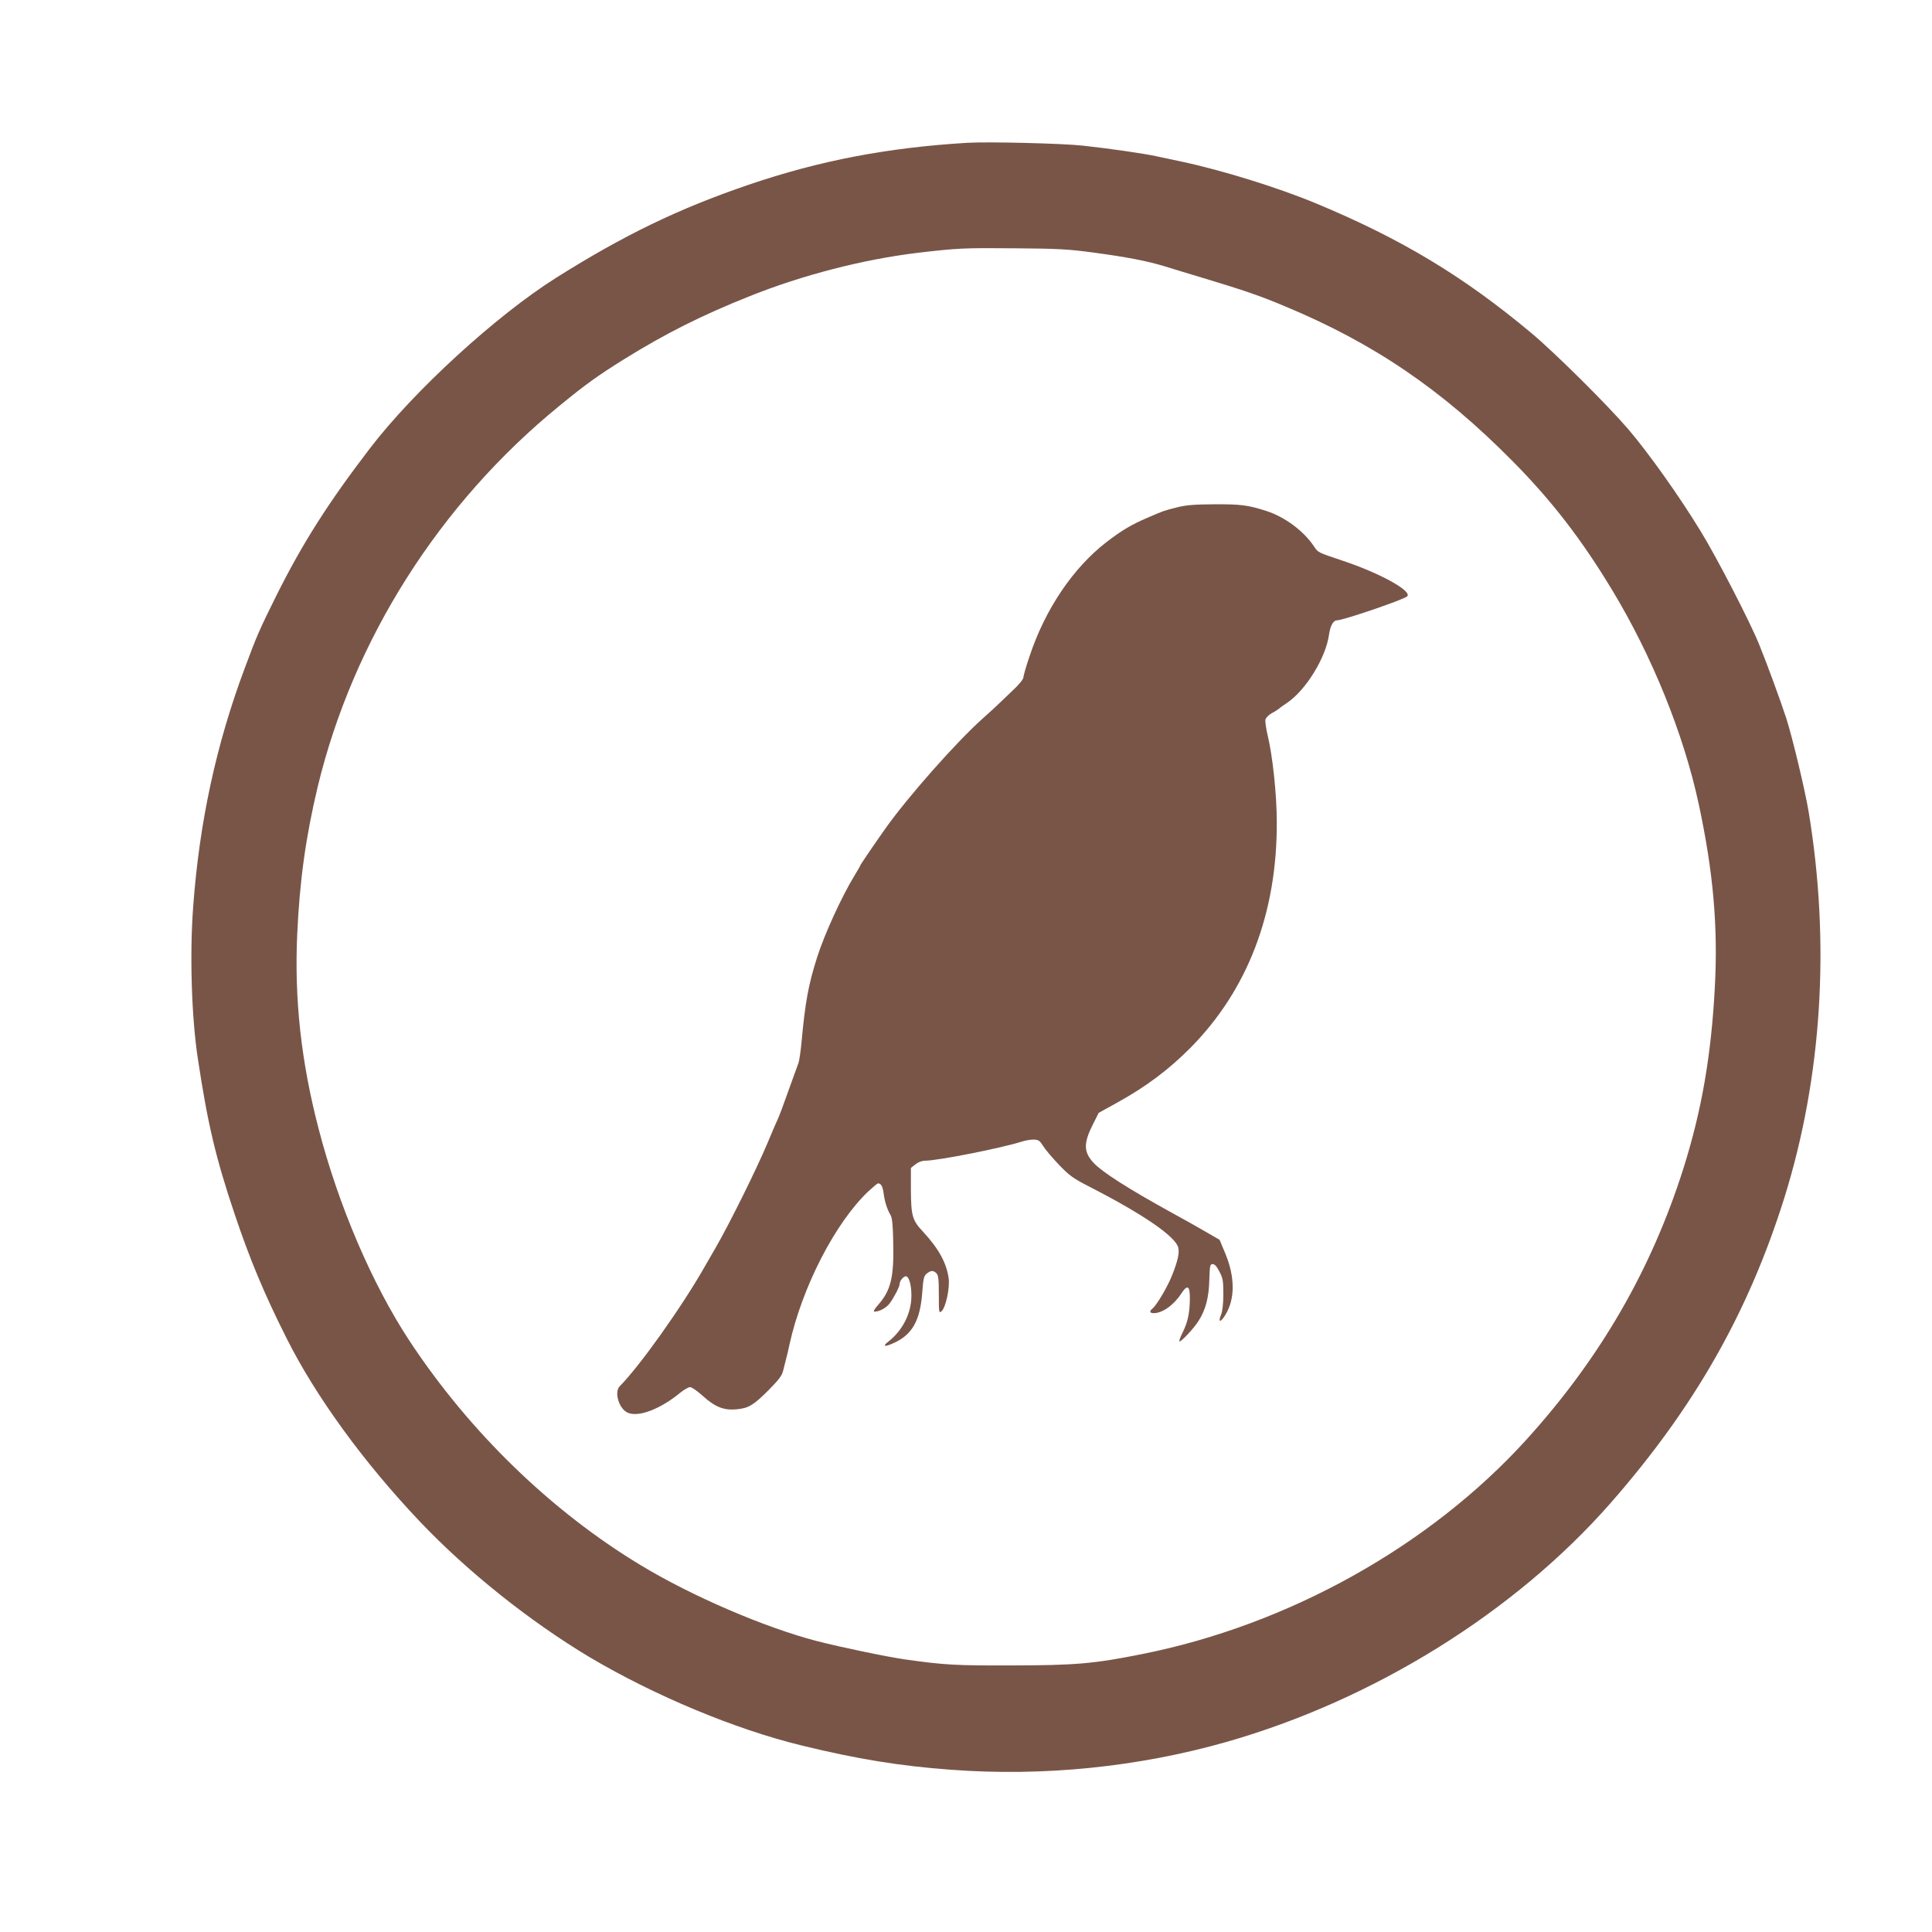
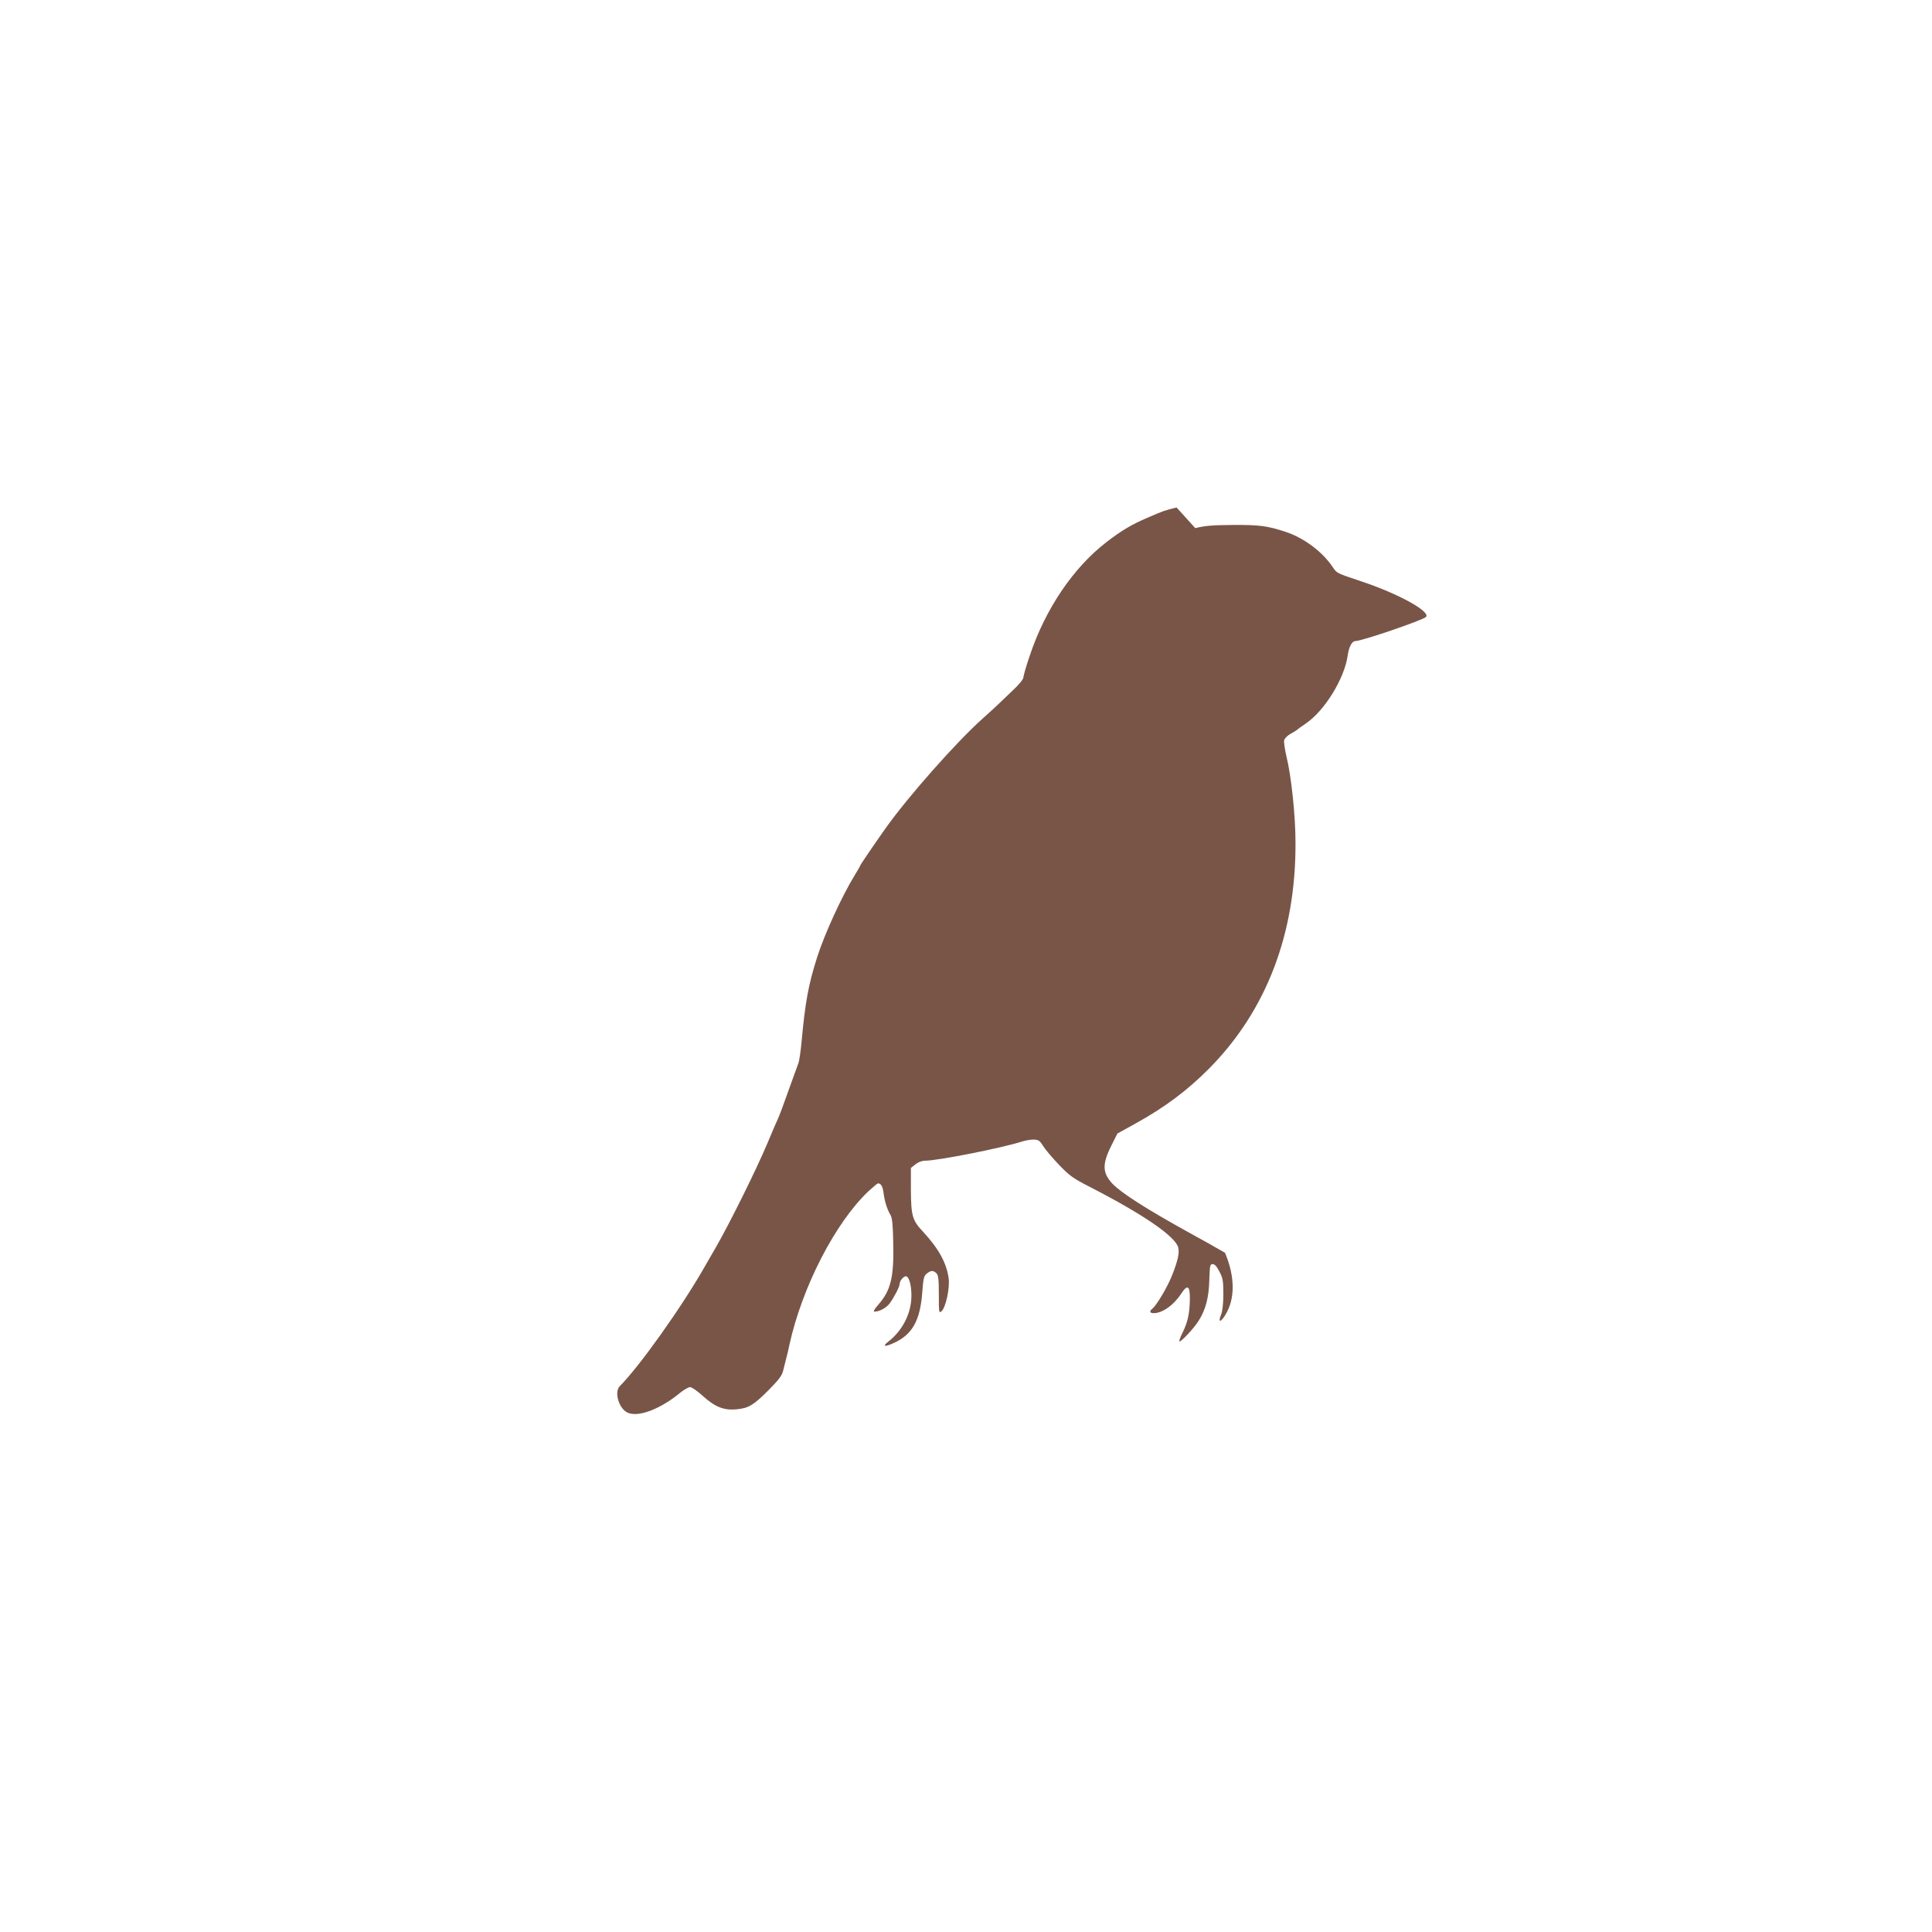
<svg xmlns="http://www.w3.org/2000/svg" version="1.0" width="1280pt" height="1280pt" viewBox="0 0 1280 1280" preserveAspectRatio="xMidYMid meet">
  <g transform="translate(0,1280) scale(0.1,-0.1)" fill="#795548" stroke="none">
-     <path d="M6410 11854 c-531 -32 -980 -118 -1450 -278 -466 -159 -827 -334 -1275 -616 -398 -251 -941 -748 -1233 -1129 -276 -360 -448 -630 -623 -981 -110 -222 -127 -260 -208 -478 -189 -505 -300 -1020 -341 -1577 -24 -316 -11 -738 31 -1010 65 -432 119 -659 244 -1030 99 -295 194 -524 342 -818 193 -386 511 -824 885 -1218 312 -329 728 -661 1124 -898 428 -254 964 -478 1404 -585 368 -90 650 -136 990 -161 613 -46 1241 18 1825 184 978 279 1910 859 2544 1581 556 634 914 1263 1153 2025 249 797 305 1685 161 2555 -24 145 -107 491 -148 620 -37 113 -128 363 -180 490 -61 151 -282 579 -388 751 -140 230 -342 514 -478 674 -137 160 -483 504 -644 639 -450 376 -860 623 -1425 858 -252 105 -622 220 -895 278 -55 12 -129 27 -165 35 -82 18 -303 50 -485 70 -135 15 -625 27 -765 19z m840 -728 c221 -30 349 -55 465 -90 44 -14 157 -48 250 -76 282 -85 383 -120 545 -188 590 -245 1043 -553 1513 -1029 259 -262 455 -516 659 -854 263 -435 473 -953 572 -1414 97 -450 129 -816 107 -1220 -24 -449 -87 -811 -206 -1190 -213 -675 -553 -1264 -1044 -1805 -640 -704 -1575 -1226 -2546 -1419 -319 -64 -442 -74 -860 -75 -378 -1 -446 3 -710 40 -128 19 -421 80 -585 122 -347 91 -826 297 -1165 502 -593 358 -1134 883 -1531 1485 -248 376 -472 899 -604 1410 -115 443 -160 852 -141 1282 16 358 57 650 136 981 235 974 807 1876 1601 2523 178 146 256 201 427 308 275 171 518 293 837 420 348 139 747 242 1110 286 262 31 308 33 640 30 296 -2 358 -6 530 -29z" />
-     <path d="M7795 9438 c-85 -22 -84 -21 -190 -67 -108 -46 -172 -84 -275 -163 -221 -171 -406 -445 -509 -756 -23 -67 -41 -131 -41 -141 0 -11 -30 -48 -67 -82 -37 -35 -79 -75 -93 -89 -14 -14 -63 -59 -109 -100 -174 -155 -494 -517 -642 -725 -69 -97 -169 -244 -169 -248 0 -3 -18 -34 -40 -70 -84 -138 -197 -385 -245 -535 -59 -184 -80 -298 -105 -570 -6 -62 -15 -123 -20 -135 -5 -12 -34 -94 -66 -182 -31 -88 -62 -171 -69 -185 -7 -14 -39 -88 -71 -165 -69 -165 -246 -523 -339 -685 -36 -63 -70 -122 -75 -130 -152 -268 -432 -661 -564 -794 -38 -38 -6 -149 52 -175 70 -33 217 23 349 132 25 20 54 37 65 37 11 0 50 -27 86 -60 80 -72 138 -95 222 -87 79 7 112 27 212 127 69 70 89 96 97 131 6 24 15 60 20 79 5 19 15 60 21 90 84 383 304 810 524 1018 31 28 59 52 63 52 20 -1 31 -19 37 -65 7 -55 23 -106 46 -145 11 -18 16 -68 18 -185 5 -227 -16 -315 -100 -410 -24 -27 -34 -45 -25 -45 33 0 77 24 100 53 29 39 67 111 67 129 0 24 30 57 45 52 23 -9 38 -82 32 -159 -9 -104 -65 -206 -151 -273 -43 -33 -25 -38 37 -9 121 55 173 148 187 332 7 95 11 112 30 127 27 22 44 23 64 2 13 -12 16 -40 16 -141 0 -122 1 -126 19 -109 27 25 55 153 46 218 -14 101 -67 197 -170 308 -71 75 -79 106 -80 278 l0 144 30 24 c19 15 43 24 65 24 87 1 501 83 638 126 23 8 59 14 80 14 32 -1 40 -6 62 -41 14 -23 61 -79 105 -125 72 -75 93 -90 210 -150 347 -178 563 -326 581 -399 9 -35 -2 -86 -39 -180 -30 -78 -102 -200 -132 -225 -22 -18 -18 -30 9 -30 57 0 132 53 181 128 44 67 60 54 58 -43 -2 -91 -15 -148 -50 -218 -14 -27 -22 -51 -19 -54 7 -8 96 86 127 136 47 74 68 154 71 271 3 96 5 105 22 105 14 0 28 -16 45 -50 23 -43 26 -62 26 -150 0 -60 -6 -113 -14 -132 -23 -55 -6 -59 27 -5 66 107 65 253 -2 412 l-36 86 -88 51 c-48 28 -154 88 -237 133 -284 157 -450 263 -509 325 -67 72 -69 130 -5 256 l38 76 123 68 c193 107 341 218 485 363 379 383 575 894 572 1497 0 180 -28 441 -60 571 -11 47 -18 95 -15 107 3 12 22 31 42 42 21 11 42 25 48 30 6 6 30 23 54 39 125 85 256 299 277 451 8 57 28 95 52 95 42 0 445 138 466 159 35 35 -182 155 -433 238 -158 53 -157 52 -183 91 -69 104 -193 196 -315 236 -123 40 -173 46 -350 45 -133 -1 -183 -5 -247 -21z" />
+     <path d="M7795 9438 c-85 -22 -84 -21 -190 -67 -108 -46 -172 -84 -275 -163 -221 -171 -406 -445 -509 -756 -23 -67 -41 -131 -41 -141 0 -11 -30 -48 -67 -82 -37 -35 -79 -75 -93 -89 -14 -14 -63 -59 -109 -100 -174 -155 -494 -517 -642 -725 -69 -97 -169 -244 -169 -248 0 -3 -18 -34 -40 -70 -84 -138 -197 -385 -245 -535 -59 -184 -80 -298 -105 -570 -6 -62 -15 -123 -20 -135 -5 -12 -34 -94 -66 -182 -31 -88 -62 -171 -69 -185 -7 -14 -39 -88 -71 -165 -69 -165 -246 -523 -339 -685 -36 -63 -70 -122 -75 -130 -152 -268 -432 -661 -564 -794 -38 -38 -6 -149 52 -175 70 -33 217 23 349 132 25 20 54 37 65 37 11 0 50 -27 86 -60 80 -72 138 -95 222 -87 79 7 112 27 212 127 69 70 89 96 97 131 6 24 15 60 20 79 5 19 15 60 21 90 84 383 304 810 524 1018 31 28 59 52 63 52 20 -1 31 -19 37 -65 7 -55 23 -106 46 -145 11 -18 16 -68 18 -185 5 -227 -16 -315 -100 -410 -24 -27 -34 -45 -25 -45 33 0 77 24 100 53 29 39 67 111 67 129 0 24 30 57 45 52 23 -9 38 -82 32 -159 -9 -104 -65 -206 -151 -273 -43 -33 -25 -38 37 -9 121 55 173 148 187 332 7 95 11 112 30 127 27 22 44 23 64 2 13 -12 16 -40 16 -141 0 -122 1 -126 19 -109 27 25 55 153 46 218 -14 101 -67 197 -170 308 -71 75 -79 106 -80 278 l0 144 30 24 c19 15 43 24 65 24 87 1 501 83 638 126 23 8 59 14 80 14 32 -1 40 -6 62 -41 14 -23 61 -79 105 -125 72 -75 93 -90 210 -150 347 -178 563 -326 581 -399 9 -35 -2 -86 -39 -180 -30 -78 -102 -200 -132 -225 -22 -18 -18 -30 9 -30 57 0 132 53 181 128 44 67 60 54 58 -43 -2 -91 -15 -148 -50 -218 -14 -27 -22 -51 -19 -54 7 -8 96 86 127 136 47 74 68 154 71 271 3 96 5 105 22 105 14 0 28 -16 45 -50 23 -43 26 -62 26 -150 0 -60 -6 -113 -14 -132 -23 -55 -6 -59 27 -5 66 107 65 253 -2 412 c-48 28 -154 88 -237 133 -284 157 -450 263 -509 325 -67 72 -69 130 -5 256 l38 76 123 68 c193 107 341 218 485 363 379 383 575 894 572 1497 0 180 -28 441 -60 571 -11 47 -18 95 -15 107 3 12 22 31 42 42 21 11 42 25 48 30 6 6 30 23 54 39 125 85 256 299 277 451 8 57 28 95 52 95 42 0 445 138 466 159 35 35 -182 155 -433 238 -158 53 -157 52 -183 91 -69 104 -193 196 -315 236 -123 40 -173 46 -350 45 -133 -1 -183 -5 -247 -21z" />
  </g>
</svg>